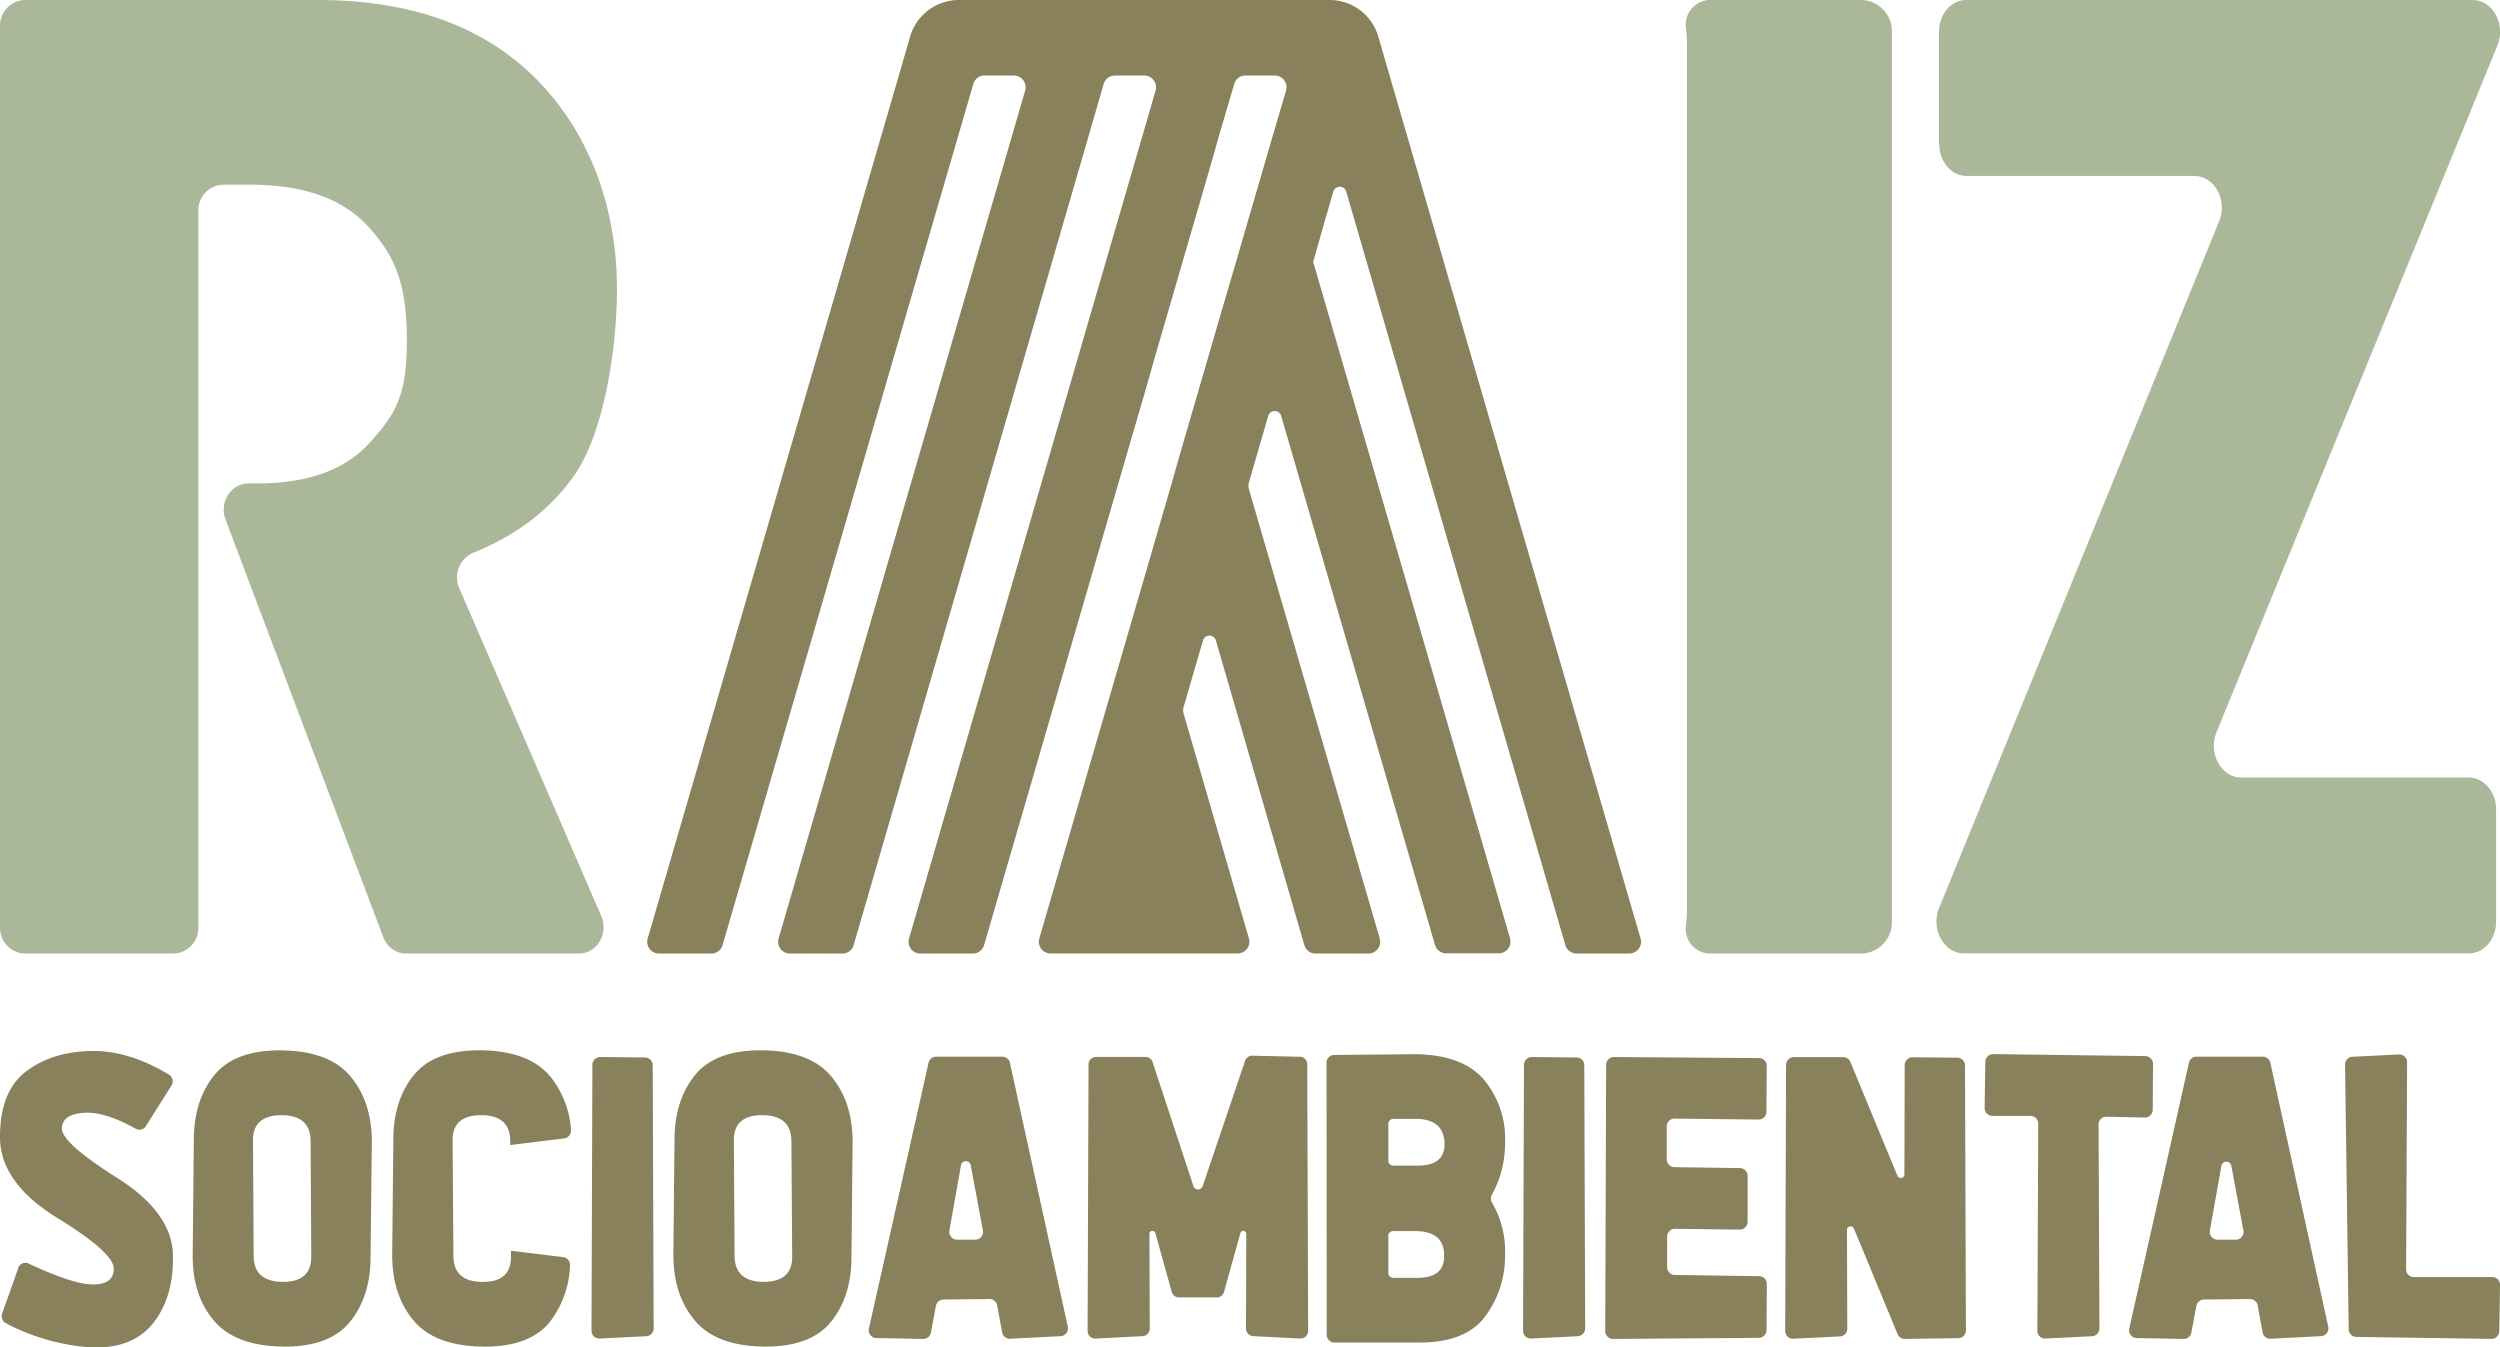
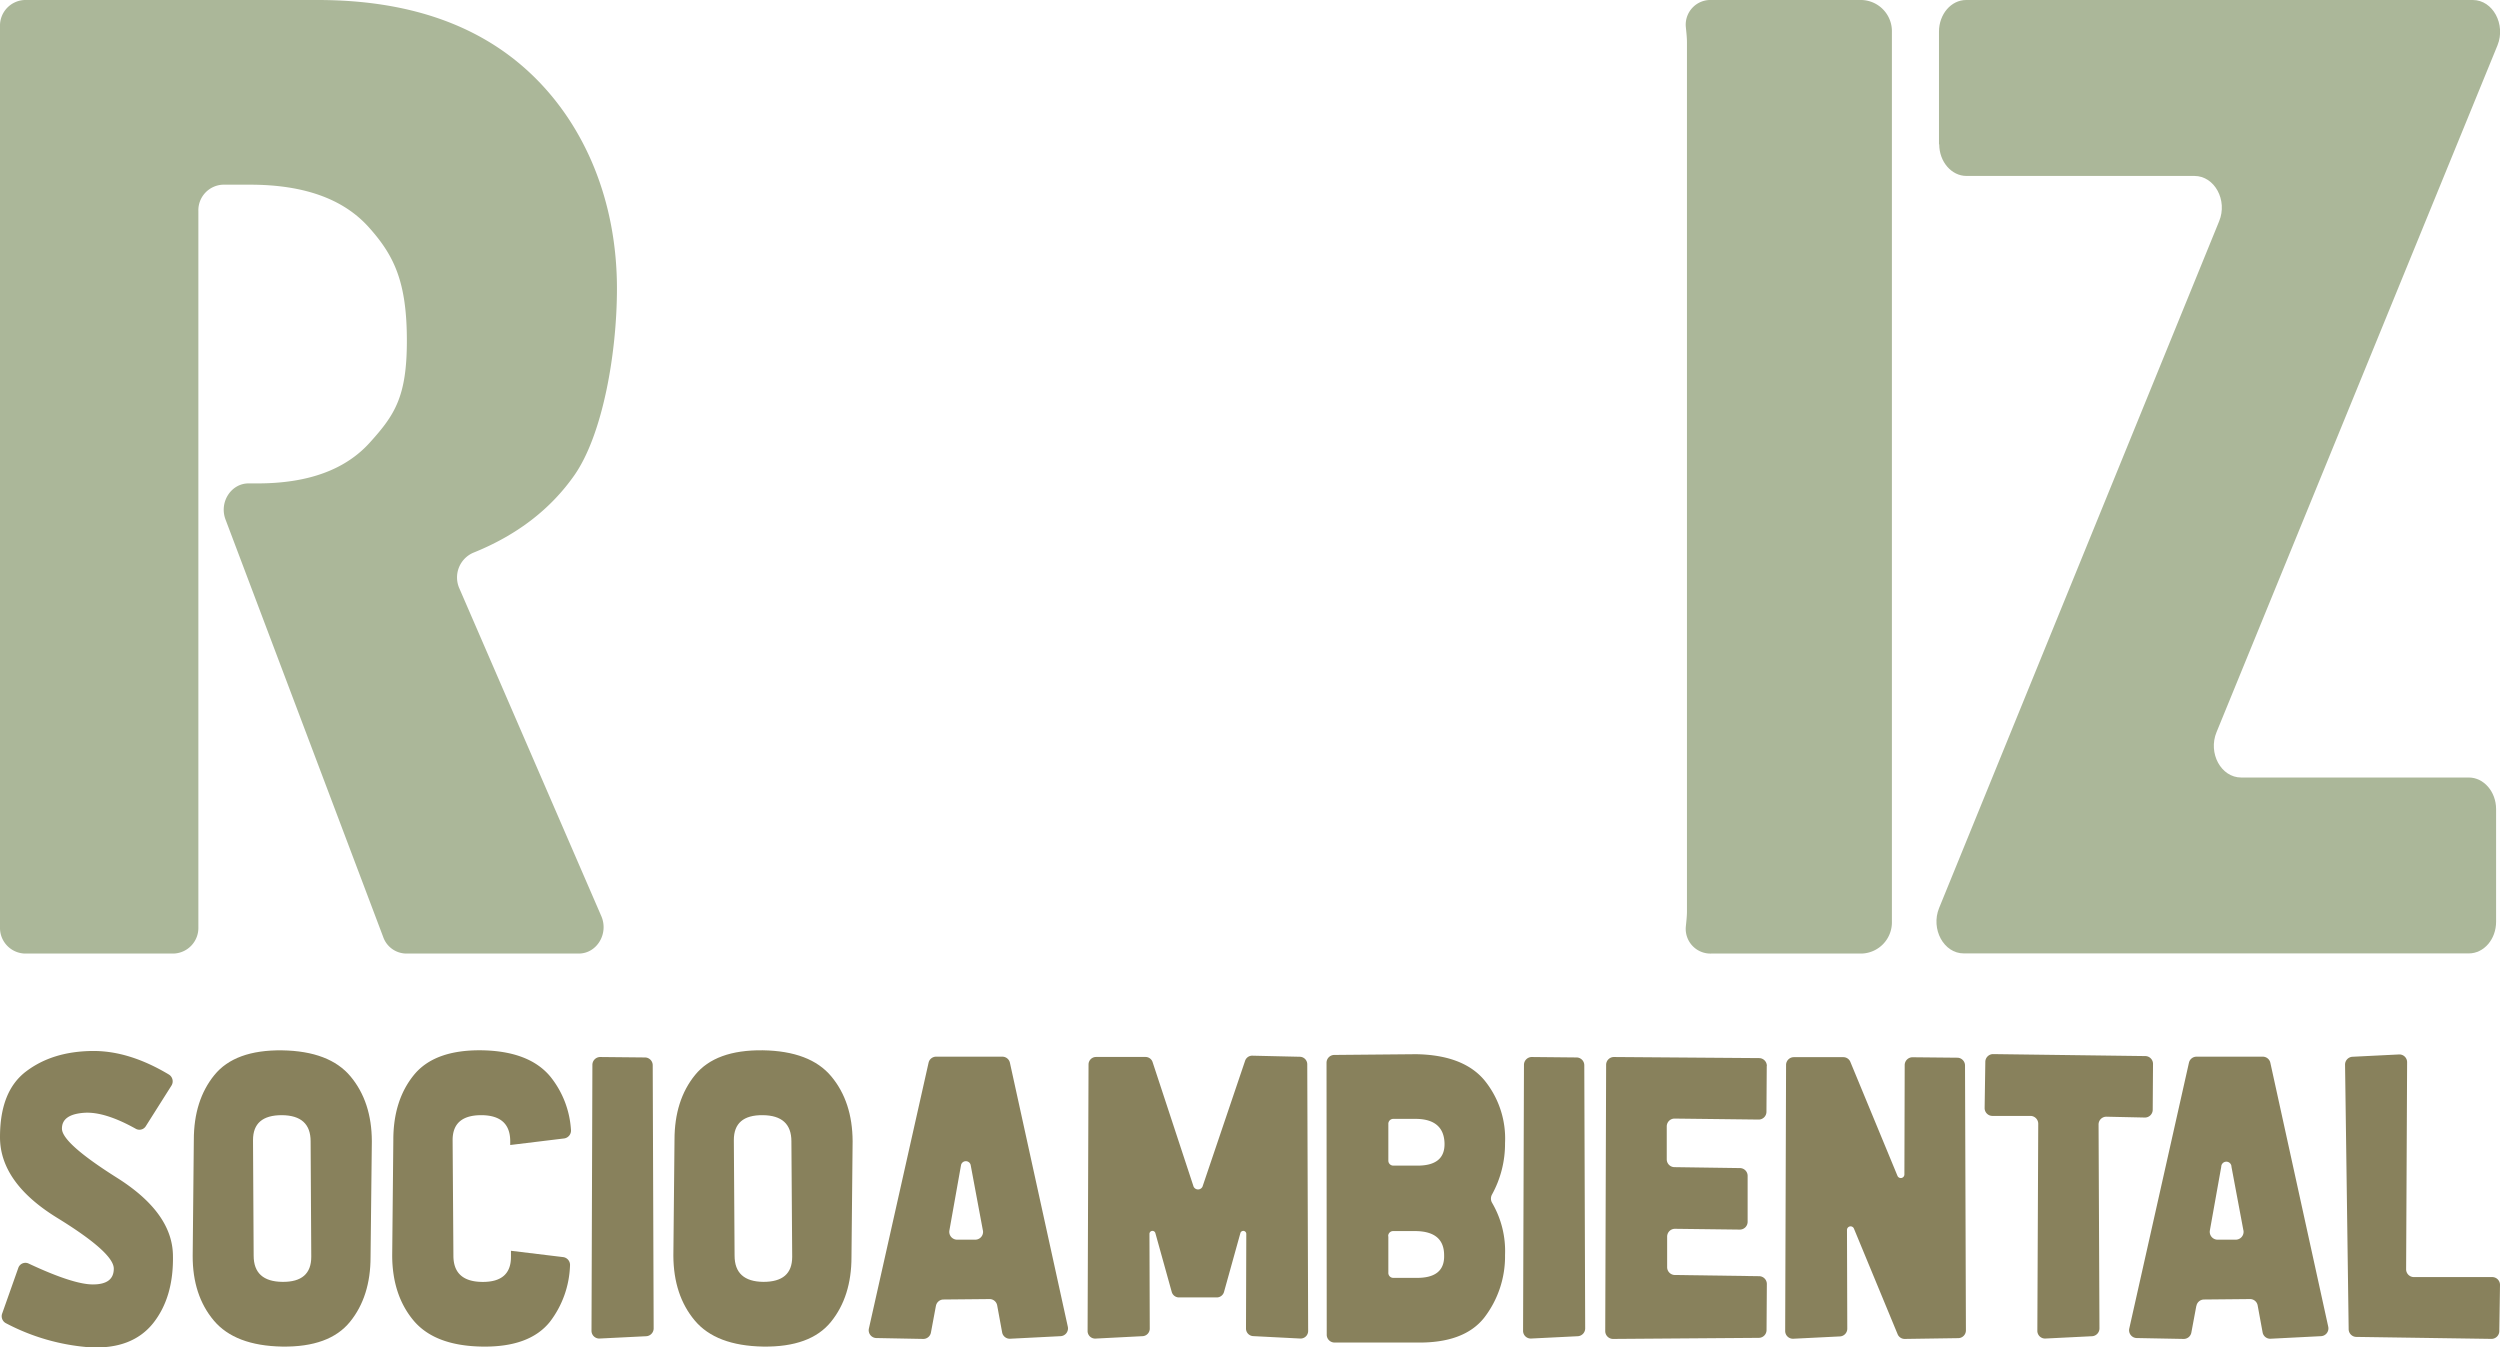
<svg xmlns="http://www.w3.org/2000/svg" viewBox="0 0 506 272.73">
  <defs>
    <style>.cls-1{fill:#abb799;}.cls-2{fill:#88815c;}</style>
  </defs>
  <g id="Camada_2" data-name="Camada 2">
    <g id="Camada_1-2" data-name="Camada 1">
      <path class="cls-1" d="M0,187.66V5.34A5.19,5.19,0,0,1,5,0H64.27q27.78,0,43.6,15.33c10.54,10.21,17,25.37,17,43.09,0,13-2.86,29.48-8.59,37.73Q109,106.57,95.75,111.89A5.45,5.45,0,0,0,93,119.15l28.69,66.24c1.56,3.54-.87,7.61-4.55,7.61H82.22a5,5,0,0,1-4.66-3.35L45.65,105.16c-1.33-3.5,1.11-7.32,4.66-7.32h1.83q15.33,0,22.77-8.33c5-5.54,7.44-9.25,7.44-20.53,0-11.94-2.57-17.26-7.72-23s-13.15-8.6-24-8.6H45.15a5.18,5.18,0,0,0-5,5.33V187.66a5.19,5.19,0,0,1-5,5.34H5a5.19,5.19,0,0,1-5-5.34" />
      <path class="cls-1" d="M376.8,193H346.41a5,5,0,0,1-5.21-5.33c.1-1.08.24-2.15.24-3.23V8.57c0-1.09-.14-2.16-.24-3.24A5,5,0,0,1,346.41,0H376.8a6.32,6.32,0,0,1,6.12,6.5v180a6.32,6.32,0,0,1-6.12,6.5" />
      <path class="cls-1" d="M392.45,29.22V6.4c0-3.53,2.46-6.4,5.5-6.4H500.49c4.06,0,6.72,4.93,5,9.18l-56.86,139c-1.76,4.25.9,9.19,5,9.19H499.7c3,0,5.51,2.86,5.51,6.4v22.8c0,3.53-2.47,6.4-5.51,6.4H397.47c-4.06,0-6.72-4.93-5-9.18l56.68-139c1.76-4.25-.91-9.18-5-9.18H398c-3,0-5.5-2.86-5.5-6.4" />
      <path class="cls-2" d="M3.7,256.64a1.52,1.52,0,0,1,2.09-.9q9,4.22,13,4.23c2.83,0,4.24-1.05,4.24-3.2s-3.82-5.58-11.46-10.28S0,236.34,0,230.16s1.72-10.61,5.29-13.31,8-4.07,13.38-4.13q7.41-.09,15.52,4.77a1.62,1.62,0,0,1,.51,2.24l-5.19,8.21a1.51,1.51,0,0,1-2,.54q-6.33-3.54-10.48-3.25-4.54.32-4.49,3.24t11.15,9.92q11.1,7,11.31,15.55t-4,13.87q-4.25,5.31-12.78,4.89a43.12,43.12,0,0,1-17-4.87,1.6,1.6,0,0,1-.77-2Z" />
      <path class="cls-2" d="M75,254.42q0,8-4.17,13.13t-13.7,5q-9.58-.17-13.87-5.29T39,254.18l.23-23.47q0-8,4.16-13.12t13.71-5q9.58.15,13.86,5.29T75.26,231Zm-23.66-.28q0,5.25,5.83,5.31T63,254.38L62.87,231q0-5.25-5.83-5.29c-3.88,0-5.83,1.66-5.83,5.05Z" />
      <path class="cls-2" d="M114,254.44a1.6,1.6,0,0,1,1.37,1.72,19.78,19.78,0,0,1-4.08,11.39q-4.15,5.16-13.73,5t-13.87-5.29q-4.27-5.13-4.31-13.09l.23-23.47q0-8,4.16-13.12t13.71-5q9.58.15,13.88,5.29a19,19,0,0,1,4.2,10.77,1.61,1.61,0,0,1-1.36,1.78l-10.93,1.33V231q0-5.25-5.83-5.29c-3.88,0-5.83,1.66-5.83,5.05l.16,23.39q0,5.25,5.83,5.31t5.82-5.07v-1.23Z" />
      <path class="cls-2" d="M130.82,270.45l-9.47.47a1.57,1.57,0,0,1-1.63-1.6l.18-53.78a1.59,1.59,0,0,1,1.57-1.6l9.1.09a1.58,1.58,0,0,1,1.54,1.6l.19,53.21a1.59,1.59,0,0,1-1.48,1.61" />
      <path class="cls-2" d="M172.34,254.42q0,8-4.16,13.13t-13.71,5q-9.58-.17-13.86-5.29t-4.32-13.09l.23-23.47q0-8,4.16-13.12t13.71-5q9.59.15,13.87,5.29T172.57,231Zm-23.66-.28q0,5.25,5.83,5.31c3.88,0,5.83-1.65,5.83-5.07L160.18,231q0-5.25-5.83-5.29t-5.82,5.05Z" />
      <path class="cls-2" d="M189.42,264.35l-1,5.36A1.57,1.57,0,0,1,186.9,271l-9.54-.18a1.58,1.58,0,0,1-1.49-1.95l12.07-53.76a1.56,1.56,0,0,1,1.52-1.24h13.43a1.57,1.57,0,0,1,1.52,1.25l11.71,53.38a1.58,1.58,0,0,1-1.44,1.94l-10.24.52a1.57,1.57,0,0,1-1.61-1.3l-1-5.44a1.56,1.56,0,0,0-1.54-1.29l-9.35.09a1.57,1.57,0,0,0-1.51,1.31m9.51-15.27-2.48-13.28a1,1,0,0,0-1.94,0l-2.36,13.25a1.59,1.59,0,0,0,1.52,1.88l3.72,0a1.58,1.58,0,0,0,1.54-1.9" />
      <path class="cls-2" d="M232.65,249.78l.06,19.12a1.53,1.53,0,0,1-1.43,1.54l-9.57.49a1.53,1.53,0,0,1-1.58-1.55l.19-53.91a1.52,1.52,0,0,1,1.5-1.54l10.05,0a1.51,1.51,0,0,1,1.42,1.05l8.29,25.19a1,1,0,0,0,1.81,0l8.63-25.5a1.51,1.51,0,0,1,1.46-1l9.64.22a1.53,1.53,0,0,1,1.47,1.53l.18,53.95a1.53,1.53,0,0,1-1.58,1.55l-9.57-.49a1.53,1.53,0,0,1-1.43-1.54l.06-19.12a.61.61,0,0,0-1.2-.18l-3.31,11.9a1.52,1.52,0,0,1-1.45,1.11h-7.68a1.52,1.52,0,0,1-1.45-1.11l-3.31-11.9a.61.61,0,0,0-1.2.18" />
      <path class="cls-2" d="M268.49,215.12a1.58,1.58,0,0,1,1.55-1.6l16.58-.15q9.56.16,13.84,5.29a18.67,18.67,0,0,1,4.16,12.69A21.32,21.32,0,0,1,302,241.74a1.69,1.69,0,0,0,0,1.71A19.35,19.35,0,0,1,304.62,254a20.31,20.31,0,0,1-4.24,12.73q-4.12,5.17-13.69,5l-16.6,0a1.58,1.58,0,0,1-1.56-1.6ZM281,234.92a1,1,0,0,0,1,1h4.71c3.87.06,5.76-1.47,5.66-4.57s-1.94-4.87-5.81-4.89H282a1,1,0,0,0-1,1.06Zm0,15.31,0,7.36a1,1,0,0,0,1,1.05h4.63q5.81.08,5.66-4.58,0-4.84-5.81-4.89h-4.51a1,1,0,0,0-1,1.06" />
      <path class="cls-2" d="M319.36,270.45l-9.46.47a1.56,1.56,0,0,1-1.63-1.6l.18-53.78a1.59,1.59,0,0,1,1.57-1.6l9.1.09a1.58,1.58,0,0,1,1.54,1.6l.18,53.21a1.59,1.59,0,0,1-1.48,1.61" />
      <path class="cls-2" d="M357.59,215.76l-.06,9.25A1.58,1.58,0,0,1,356,226.6l-17.08-.2a1.58,1.58,0,0,0-1.57,1.6l0,6.64a1.58,1.58,0,0,0,1.53,1.59l13.31.19a1.57,1.57,0,0,1,1.53,1.61l0,9.26a1.58,1.58,0,0,1-1.58,1.58L339,248.71a1.58,1.58,0,0,0-1.57,1.61l0,6.15a1.58,1.58,0,0,0,1.54,1.59l17.1.24a1.58,1.58,0,0,1,1.54,1.61l-.06,9.28a1.58,1.58,0,0,1-1.55,1.59l-29.53.22a1.59,1.59,0,0,1-1.57-1.61l.18-53.86a1.58,1.58,0,0,1,1.57-1.59l29.41.22a1.58,1.58,0,0,1,1.55,1.6" />
      <path class="cls-2" d="M373.83,249l.06,19.89a1.57,1.57,0,0,1-1.47,1.6l-9.47.47a1.57,1.57,0,0,1-1.63-1.6l.18-53.79a1.58,1.58,0,0,1,1.56-1.6l10.05,0a1.54,1.54,0,0,1,1.42,1l9.51,23a.73.73,0,0,0,1.41-.3l.06-22.08a1.59,1.59,0,0,1,1.57-1.6l9.1.09a1.58,1.58,0,0,1,1.54,1.6l.18,53.56a1.57,1.57,0,0,1-1.53,1.6l-10.85.16a1.55,1.55,0,0,1-1.46-1l-8.82-21.32a.73.73,0,0,0-1.41.3" />
      <path class="cls-2" d="M423.45,270.45l-9.46.47a1.56,1.56,0,0,1-1.63-1.6l.18-41.85a1.59,1.59,0,0,0-1.56-1.61h-7.74a1.58,1.58,0,0,1-1.55-1.62l.14-9.32a1.58,1.58,0,0,1,1.58-1.57l30.82.4a1.58,1.58,0,0,1,1.54,1.61l-.06,9.24a1.58,1.58,0,0,1-1.59,1.59l-7.78-.17a1.57,1.57,0,0,0-1.59,1.6l.18,41.22a1.59,1.59,0,0,1-1.48,1.61" />
      <path class="cls-2" d="M444.53,264.35l-1,5.36A1.57,1.57,0,0,1,442,271l-9.54-.18a1.58,1.58,0,0,1-1.49-1.95l12.07-53.76a1.57,1.57,0,0,1,1.52-1.24H458a1.57,1.57,0,0,1,1.52,1.25l11.71,53.38a1.58,1.58,0,0,1-1.44,1.94l-10.24.52a1.56,1.56,0,0,1-1.6-1.3l-1-5.44a1.56,1.56,0,0,0-1.54-1.29l-9.34.09a1.58,1.58,0,0,0-1.52,1.31m9.52-15.27-2.42-12.9a1,1,0,0,0-2.07,0l-2.3,12.87a1.59,1.59,0,0,0,1.52,1.88l3.72,0a1.59,1.59,0,0,0,1.55-1.9" />
      <path class="cls-2" d="M476.12,213.89l9.45-.47a1.57,1.57,0,0,1,1.63,1.6L487,256.87a1.57,1.57,0,0,0,1.55,1.61h15.87A1.58,1.58,0,0,1,506,260.1l-.14,9.31a1.59,1.59,0,0,1-1.58,1.58l-27.37-.4a1.57,1.57,0,0,1-1.54-1.57l-.73-53.51a1.59,1.59,0,0,1,1.48-1.62" />
-       <path class="cls-2" d="M194,0a10.29,10.29,0,0,0-9.82,7.5l-2.26,7.8L131.1,189.92a2.39,2.39,0,0,0,2.24,3.08H144a2.36,2.36,0,0,0,2.25-1.71L197,17a2.35,2.35,0,0,1,2.24-1.71h6a2.38,2.38,0,0,1,2.24,3.08l-2.25,7.75-7.8,26.8-39.83,137a2.39,2.39,0,0,0,2.25,3.08h10.69a2.35,2.35,0,0,0,2.24-1.71L220.62,26.54,223.38,17a2.36,2.36,0,0,1,2.25-1.71h6a2.39,2.39,0,0,1,2.25,3.08l-2.25,7.75-7.8,26.79-5.41,18.63-7.81,26.81L184,189.92a2.38,2.38,0,0,0,2.24,3.08h10.69a2.36,2.36,0,0,0,2.25-1.71l19.24-66.15,7.78-26.78,5.43-18.64L233.83,72l5.54-19.06,2.25-7.74,3.17-10.9L247,26.54,249.81,17a2.34,2.34,0,0,1,2.24-1.71h6a2.38,2.38,0,0,1,2.24,3.08L258,26.13h0l-5.54,19-2.24,7.73h0L247,63.82l-2.25,7.74-5.55,19.06L237,98.34h0L231.58,117h0l-7.8,26.77v0l-13.41,46.13a2.38,2.38,0,0,0,2.24,3.08h37.92a2.38,2.38,0,0,0,2.24-3.08l-13.2-45.44a2.45,2.45,0,0,1,0-1.37l3.91-13.45a1.36,1.36,0,0,1,2.62,0L264,191.29a2.34,2.34,0,0,0,2.24,1.71H277a2.39,2.39,0,0,0,2.25-3.08L252.78,99a2.42,2.42,0,0,1,0-1.36l2.05-7.06,1.86-6.4a1.36,1.36,0,0,1,2.62,0l31.13,107.07a2.36,2.36,0,0,0,2.24,1.71h10.7a2.39,2.39,0,0,0,2.24-3.08L265.79,53v0L268,45.18l1.86-6.39a1.36,1.36,0,0,1,2.62,0l44.34,152.49a2.36,2.36,0,0,0,2.25,1.71H329.8a2.38,2.38,0,0,0,2.24-3.08L281.26,15.3,279,7.5A10.28,10.28,0,0,0,269.18,0Z" />
    </g>
  </g>
</svg>